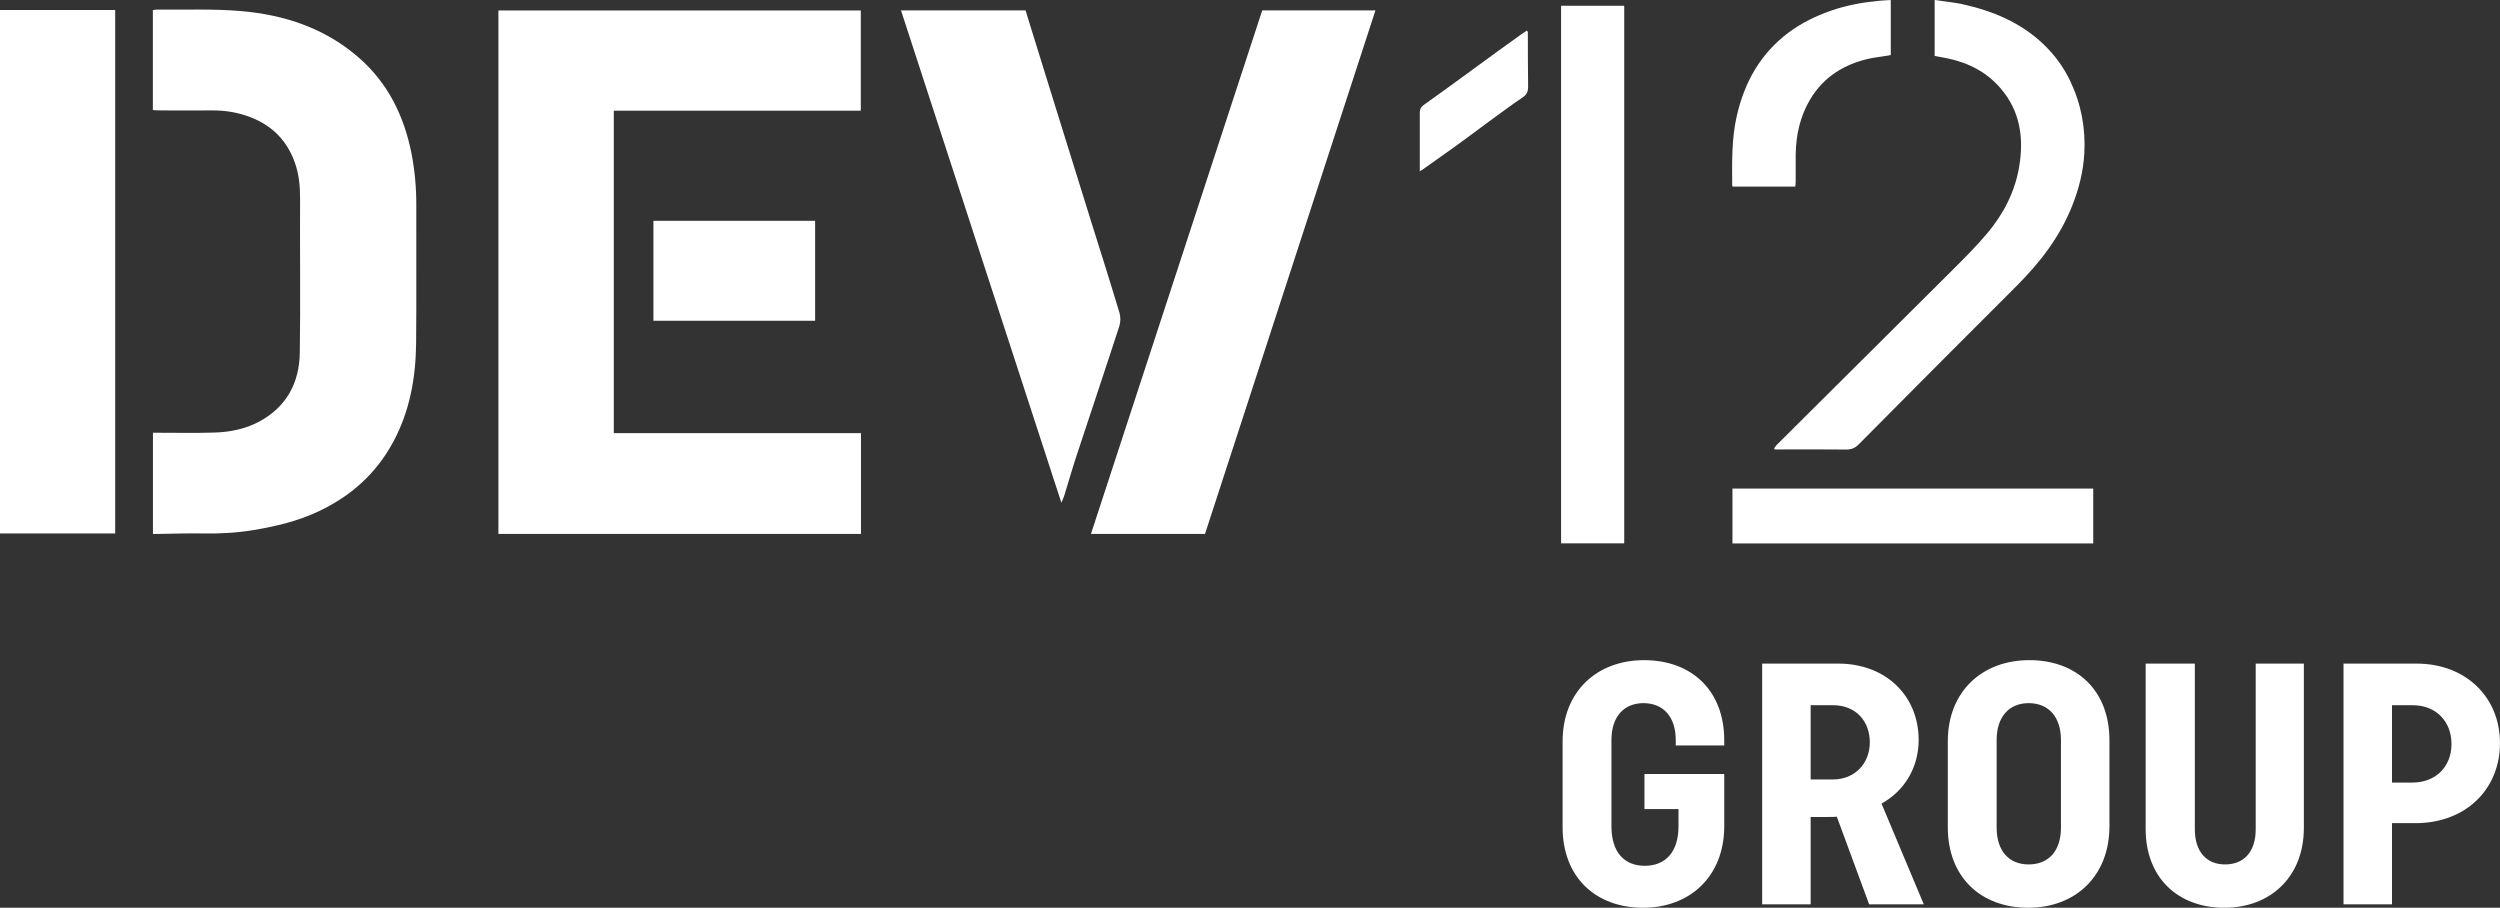
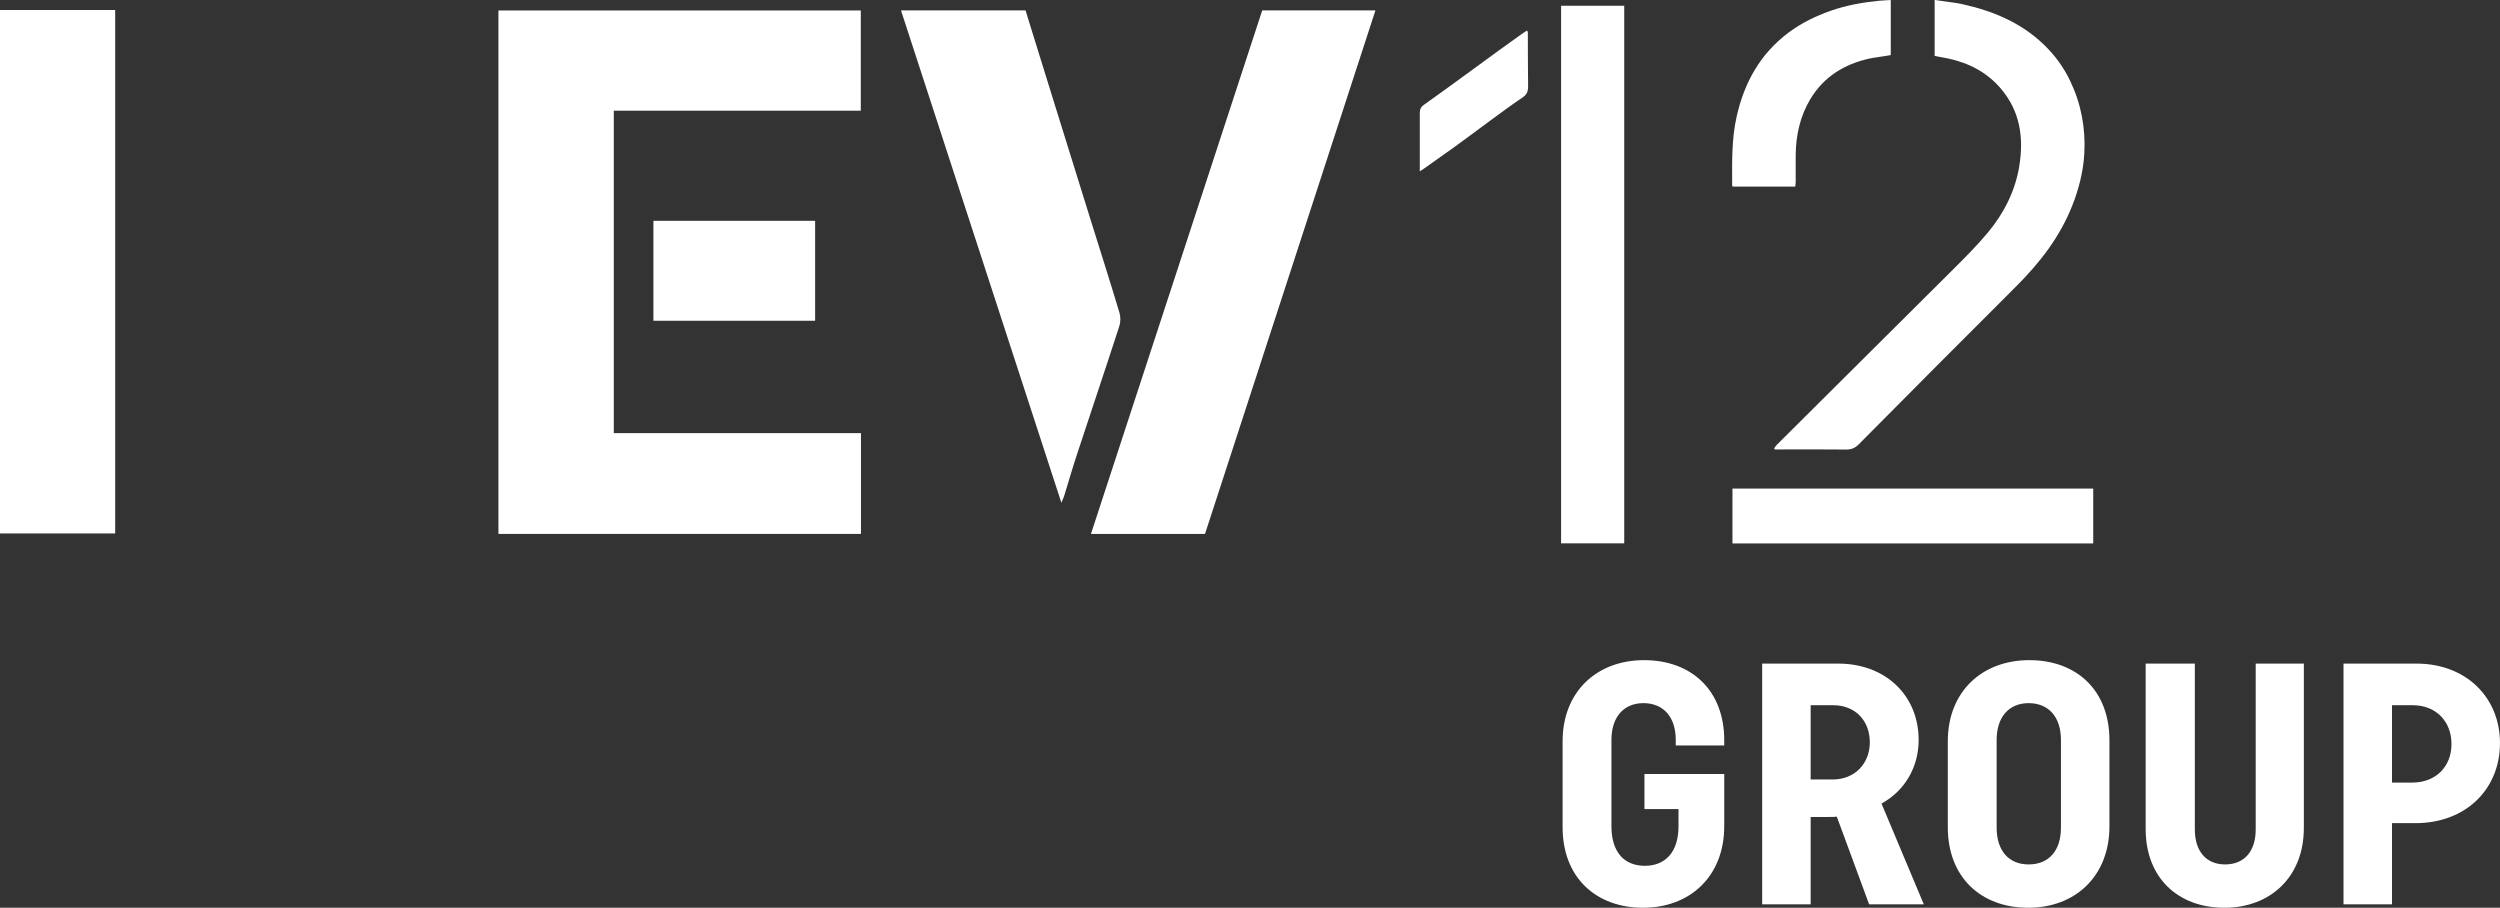
<svg xmlns="http://www.w3.org/2000/svg" fill="none" viewBox="49 66 588.84 213.81">
  <rect x="49" y="66" width="588.84" height="213.81" fill="#333333" stroke="none" />
-   <path d="M85.026 191.735V167.93C85.557 167.93 86.022 167.93 86.465 167.93C90.802 167.93 95.161 168.019 99.499 167.885C103.172 167.774 106.757 167.064 110.032 165.309C116.494 161.845 119.503 156.182 119.614 149.076C119.791 136.974 119.614 124.871 119.68 112.791C119.68 109.86 119.437 107.039 118.441 104.286C116.604 99.156 113.196 95.647 108.107 93.649C105.119 92.472 102.066 91.983 98.879 92.006C94.763 92.05 90.647 92.006 86.553 92.006C86.066 92.006 85.579 91.961 85.004 91.917V68.378C85.314 68.333 85.579 68.267 85.845 68.267C92.462 68.333 99.1 68.045 105.65 68.6C115.962 69.466 125.566 72.619 133.555 79.614C140.393 85.61 144.177 93.316 145.925 102.154C146.722 106.262 147.076 110.37 147.053 114.545C147.009 125.338 147.12 136.13 147.009 146.9C146.921 154.983 145.527 162.822 141.632 170.062C137.627 177.523 131.652 182.853 124.062 186.428C119.193 188.737 114.037 189.959 108.748 190.847C104.699 191.513 100.671 191.735 96.578 191.646C93.192 191.58 89.828 191.713 86.442 191.757C86 191.757 85.535 191.757 85.026 191.757V191.735Z" fill="#ffffff" />
  <path d="M76.13 68.356V191.646H49V68.356H76.13Z" fill="#ffffff" />
  <path d="M332.803 191.757H305.96C319.437 150.564 332.869 109.527 346.301 68.445H372.966C359.534 109.66 346.19 150.698 332.825 191.757H332.803Z" fill="#ffffff" />
  <path d="M299.012 184.474C286.354 145.634 273.807 107.084 261.216 68.445H290.559C290.758 69.111 290.979 69.821 291.2 70.554C293.369 77.527 295.538 84.5 297.684 91.451C300.428 100.289 303.172 109.127 305.938 117.965C308.195 125.182 310.497 132.399 312.665 139.639C312.975 140.638 312.953 141.904 312.621 142.881C309.368 152.918 305.983 162.933 302.685 172.971C301.623 176.168 300.694 179.433 299.698 182.653C299.543 183.186 299.3 183.674 298.968 184.474H299.012Z" fill="#ffffff" />
  <path d="M193.569 92.072V168.018H251.79V191.757H166.395V68.467H251.746V92.072H193.547H193.569Z" fill="#ffffff" />
  <path d="M202.906 141.548V118.01H240.99V141.548H202.906Z" fill="#ffffff" />
  <path d="M431.563 193.978H416.692V67.356H431.563V193.978Z" fill="#ffffff" />
  <path d="M466.904 171.571C467.103 171.305 467.258 171.016 467.48 170.794C479.85 158.492 496.513 141.926 508.861 129.623C511.737 126.759 514.636 123.872 517.225 120.763C521.009 116.21 523.665 110.992 524.616 105.107C525.701 98.467 524.815 92.161 520.257 86.853C516.982 83.012 512.711 80.813 507.82 79.769C507.134 79.614 505.475 79.348 504.678 79.17V66.001C506.537 66.29 509.392 66.579 511.184 66.979C518.31 68.555 524.904 71.264 530.281 76.394C532.915 78.903 535.039 81.768 536.61 85.077C539.199 90.495 540.261 96.225 539.929 102.176C539.686 106.373 538.668 110.459 537.097 114.412C534.198 121.762 529.507 127.824 523.975 133.354C512.999 144.302 497.774 159.58 486.864 170.594C485.935 171.549 485.05 171.904 483.744 171.882C478.522 171.816 473.277 171.86 468.055 171.86C467.701 171.86 467.347 171.86 466.993 171.86C466.948 171.771 466.926 171.682 466.882 171.616L466.904 171.571Z" fill="#ffffff" />
  <path d="M542.031 181.076V194H457.057V181.076H542.031Z" fill="#ffffff" />
  <path d="M494.344 66.002V78.97C493.415 79.17 490.317 79.57 489.41 79.77C483.457 81.08 478.588 84.033 475.402 89.341C472.99 93.36 472.016 97.779 471.95 102.42C471.928 104.552 471.95 106.684 471.95 108.838C471.95 109.193 471.883 109.549 471.839 109.948H457.101C457.057 109.815 456.991 109.726 456.991 109.637C456.969 104.197 456.836 98.778 458.053 93.404C459.867 85.366 463.651 78.615 470.312 73.641C473.322 71.398 476.663 69.777 480.204 68.533C483.833 67.267 487.595 66.579 491.401 66.201C491.622 66.201 494.034 65.979 494.344 66.002Z" fill="#ffffff" />
  <path d="M383.411 106.351C383.411 104.464 383.411 102.754 383.411 101.066C383.411 98.224 383.411 95.381 383.411 92.561C383.411 91.739 383.677 91.184 384.341 90.718C390.094 86.676 401.535 78.171 407.288 74.107C407.709 73.796 408.174 73.53 408.66 73.197C408.771 73.397 408.86 73.508 408.86 73.597C408.882 77.86 408.86 82.146 408.926 86.41C408.926 87.609 408.572 88.342 407.488 89.052C403.925 91.384 394.763 98.357 391.289 100.822C388.899 102.509 386.509 104.219 384.12 105.907C383.965 106.018 383.788 106.107 383.434 106.329L383.411 106.351Z" fill="#ffffff" />
  <path d="M436.004 279.81C424.826 279.81 417.05 272.601 417.05 260.856V240.606C417.05 228.861 425.15 221.49 436.247 221.49C447.425 221.49 455.12 228.618 455.12 240.363V241.578H443.699V240.282C443.699 234.855 440.783 231.615 436.085 231.615C431.468 231.615 428.552 234.855 428.552 240.282V260.613C428.552 266.688 431.549 269.928 436.409 269.928C441.269 269.928 444.347 266.688 444.347 260.613V256.563H436.328V248.301H455.12V260.613C455.12 272.358 447.101 279.81 436.004 279.81ZM475.476 232.101V249.597H480.66C485.925 249.597 489.408 245.79 489.408 240.849C489.408 235.827 486.087 232.101 480.741 232.101H475.476ZM502.125 279H489.246L481.632 258.345C481.308 258.426 479.931 258.426 479.688 258.426H475.476V279H464.055V222.3H481.956C493.215 222.3 500.91 229.914 500.91 240.282C500.91 246.843 497.508 252.351 492.162 255.267L502.125 279ZM519.281 240.282V260.937C519.281 266.445 522.197 269.604 526.814 269.604C531.512 269.604 534.428 266.445 534.428 260.937V240.282C534.428 234.855 531.512 231.615 526.814 231.615C522.197 231.615 519.281 234.855 519.281 240.282ZM507.779 260.856V240.606C507.779 228.861 515.879 221.49 526.976 221.49C538.154 221.49 545.849 228.618 545.849 240.363V260.613C545.849 272.358 537.83 279.81 526.733 279.81C515.555 279.81 507.779 272.601 507.779 260.856ZM580.3 261.342V222.3H591.64V261.018C591.64 272.52 583.783 279.81 572.929 279.81C561.994 279.81 554.38 272.763 554.38 261.261V222.3H565.963V261.342C565.963 266.607 568.717 269.604 573.091 269.604C577.546 269.604 580.3 266.607 580.3 261.342ZM617.261 232.101H612.401V250.326H617.18C622.769 250.326 626.414 246.519 626.414 241.254C626.414 235.989 622.85 232.101 617.261 232.101ZM617.909 259.884H612.401V279H600.98V222.3H618.152C629.897 222.3 637.835 230.319 637.835 241.011C637.835 251.865 629.816 259.884 617.909 259.884Z" fill="#ffffff" />
</svg>